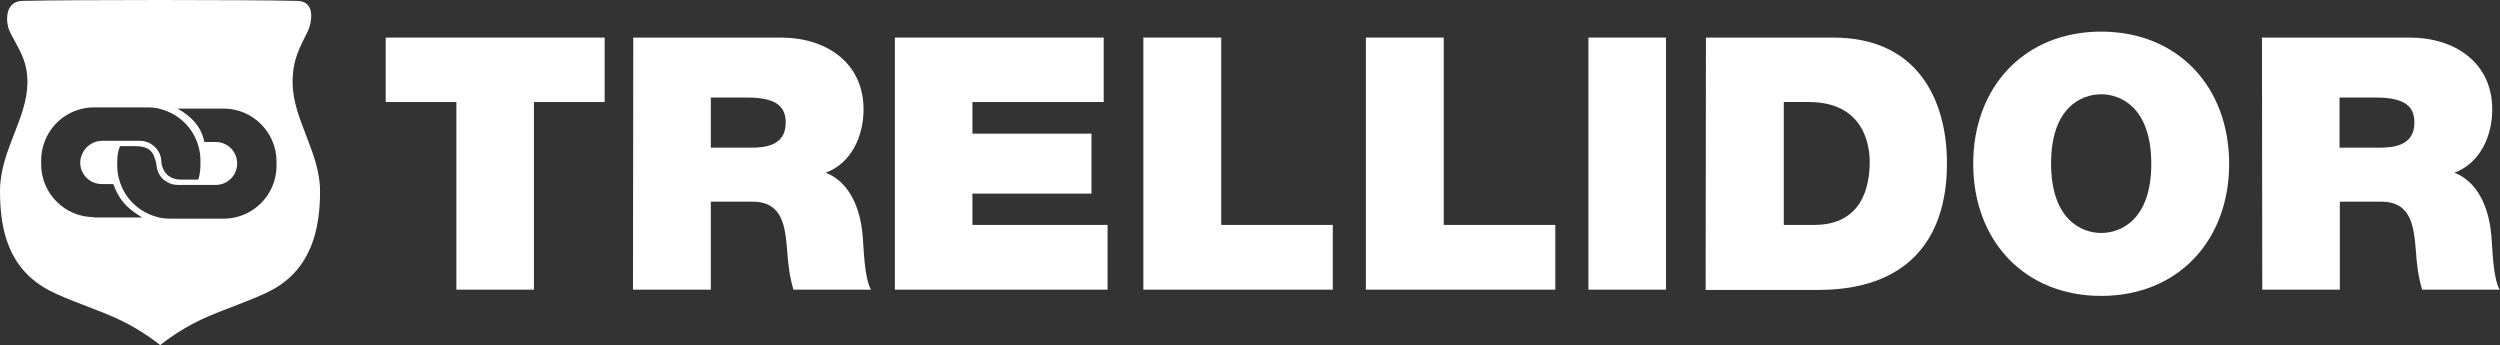
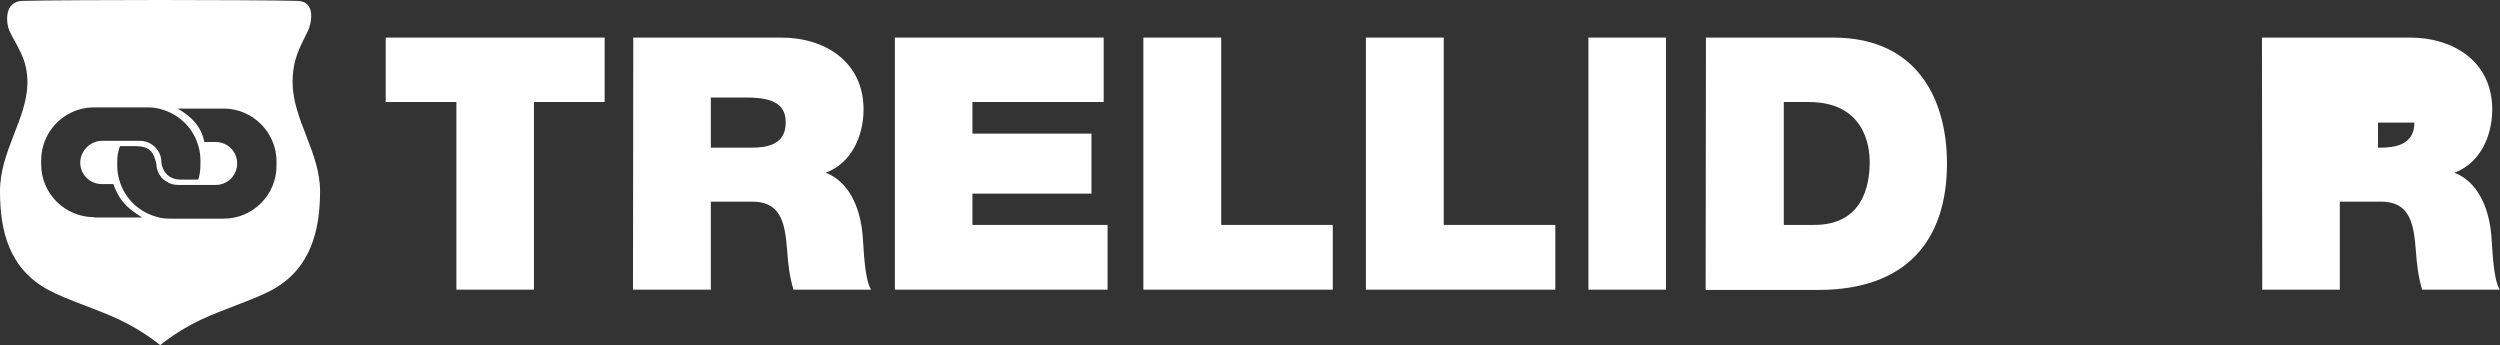
<svg xmlns="http://www.w3.org/2000/svg" id="_Шар_2" x="0px" y="0px" viewBox="0 0 838.1 115.7" style="enable-background:new 0 0 838.1 115.7;" xml:space="preserve">
  <rect x="0" y="0" width="838.1" height="115.7" fill="#333333" stroke="none" />
  <style type="text/css">	.st0{fill:#FFFFFF;}</style>
  <g id="Layer_1">
    <g>
      <polygon class="st0" points="153,34.2 129.3,34.2 129.3,12.6 202.7,12.6 202.7,34.2 179,34.2 179,97.1 153,97.1   " />
      <path class="st0" d="M212.3,12.6h49.6c14.8,0,27.6,8.2,27.6,24.1c0,8.8-4,18-12.7,21.2c7.1,2.7,11.5,10.5,12.4,21.1   c0.4,4.1,0.5,14.2,2.8,18.1h-26c-1.3-4.3-1.8-8.6-2.1-13c-0.7-8.1-1.4-16.5-11.7-16.5h-13.9v29.5h-26.1L212.3,12.6L212.3,12.6z    M238.3,49.5h13.6c4.9,0,11.5-0.8,11.5-8.4c0-5.3-3-8.4-12.9-8.4h-12.2L238.3,49.5L238.3,49.5z" />
      <polygon class="st0" points="300,12.6 370,12.6 370,34.2 326,34.2 326,44.8 365.9,44.8 365.9,64.9 326,64.9 326,75.4 371.3,75.4    371.3,97.1 300,97.1   " />
      <polygon class="st0" points="383.3,12.6 409.4,12.6 409.4,75.4 446.8,75.4 446.8,97.1 383.3,97.1   " />
      <polygon class="st0" points="457.9,12.6 484,12.6 484,75.4 521.4,75.4 521.4,97.1 457.9,97.1   " />
      <rect x="532.5" y="12.6" class="st0" width="26" height="84.5" />
      <path class="st0" d="M571.9,12.6h42.7c28.2,0,38.1,20.8,38.1,42.2c0,25.9-13.7,42.4-43.2,42.4h-37.7L571.9,12.6L571.9,12.6z    M598,75.4h10.2c16.2,0,18.6-13.1,18.6-21.1c0-5.3-1.7-20.1-20.5-20.1H598L598,75.4L598,75.4z" />
-       <path class="st0" d="M704.4,10.6c25.7,0,42.9,18.5,42.9,44.3s-17.2,44.3-42.9,44.3s-42.9-18.5-42.9-44.3S678.7,10.6,704.4,10.6    M704.4,78.1c6.6,0,16.8-4.4,16.8-23.2S711,31.6,704.4,31.6s-16.8,4.4-16.8,23.2S697.8,78.1,704.4,78.1" />
-       <path class="st0" d="M758.3,12.6h49.6c14.8,0,27.6,8.2,27.6,24.1c0,8.8-4,18-12.7,21.2c7.1,2.7,11.5,10.5,12.4,21.1   c0.4,4.1,0.5,14.2,2.8,18.1h-26c-1.3-4.3-1.8-8.6-2.1-13c-0.7-8.1-1.4-16.5-11.7-16.5h-13.8v29.5h-26L758.3,12.6L758.3,12.6z    M784.3,49.5h13.6c4.8,0,11.5-0.8,11.5-8.4c0-5.3-3-8.4-12.9-8.4h-12.2V49.5L784.3,49.5z" />
+       <path class="st0" d="M758.3,12.6h49.6c14.8,0,27.6,8.2,27.6,24.1c0,8.8-4,18-12.7,21.2c7.1,2.7,11.5,10.5,12.4,21.1   c0.4,4.1,0.5,14.2,2.8,18.1h-26c-1.3-4.3-1.8-8.6-2.1-13c-0.7-8.1-1.4-16.5-11.7-16.5h-13.8v29.5h-26L758.3,12.6L758.3,12.6z    M784.3,49.5h13.6c4.8,0,11.5-0.8,11.5-8.4h-12.2V49.5L784.3,49.5z" />
      <path class="st0" d="M98.1,27.9c-0.1-8.2,2.6-12.2,5.2-17.7c0.9-1.9,3-9.8-3.7-9.9C92.3,0.1,71,0,53.6,0l0,0   c-17.4,0-38.7,0.1-46,0.3c-6.6,0.1-5.4,8-4.5,9.9c2.6,5.6,6.2,9.5,6.1,17.7C9,40,0,50.6,0,64.1s3.1,26.1,16.4,33.2   c6.2,3.3,16.3,6.4,23.7,9.9c8,3.8,13.6,8.5,13.6,8.5l0,0l0,0c0,0,5.6-4.7,13.6-8.5c7.4-3.5,17.5-6.6,23.7-9.9   c13.3-7.1,16.3-20.3,16.3-33.2S98.2,40,98.1,27.9 M31.5,72.8c-9.7,0-17.7-7.9-17.7-17.7v-1.5c0-2.3,0.5-4.5,1.3-6.5   c2.6-6.5,9-11.1,16.4-11.1h18c1.7,0,3.3,0.2,4.8,0.7c5.5,1.6,9.9,5.7,11.8,11c0.7,1.9,1.1,3.9,1.1,6v1.5c0,1.6-0.2,3.2-0.6,4.6   c-0.1,0.1-0.1,0.3-0.2,0.4h-6c-5.6-0.1-6.3-5.3-6.3-5.8c0-1-0.2-2-0.6-2.9c-1.1-2.5-3.7-4.3-6.6-4.3H34.2c-2.8,0-5.3,1.7-6.5,4.1   c-0.5,1-0.8,2-0.8,3.2c0,4,3.2,7.2,7.2,7.2h3.9c1.5,4.2,3.5,6.9,6.8,9.3c0.9,0.6,1.8,1.3,2.9,1.9H31.5L31.5,72.8z M92.7,55.6   c0,9.7-7.9,17.7-17.7,17.7h-18c-1.7,0-3.3-0.2-4.8-0.7c-5.5-1.6-9.9-5.7-11.8-11c-0.7-1.9-1.1-3.9-1.1-6v-1.5   c0-1.9,0.3-3.4,0.9-5.1h5.1c2.9,0,5.3,0.6,6.4,3.5c0.3,0.9,0.8,2.3,0.8,3.3c0,0.3,0.5,3.5,3.2,5c1.1,0.8,2.5,1.2,4,1.2h12.6   c4,0,7.2-3.2,7.2-7.2s-3.2-7.2-7.2-7.2h-3.8c-1.3-7-7.3-10.2-9-11.2h15.5c9.7,0,17.7,8,17.7,17.7L92.7,55.6L92.7,55.6z" />
    </g>
  </g>
</svg>